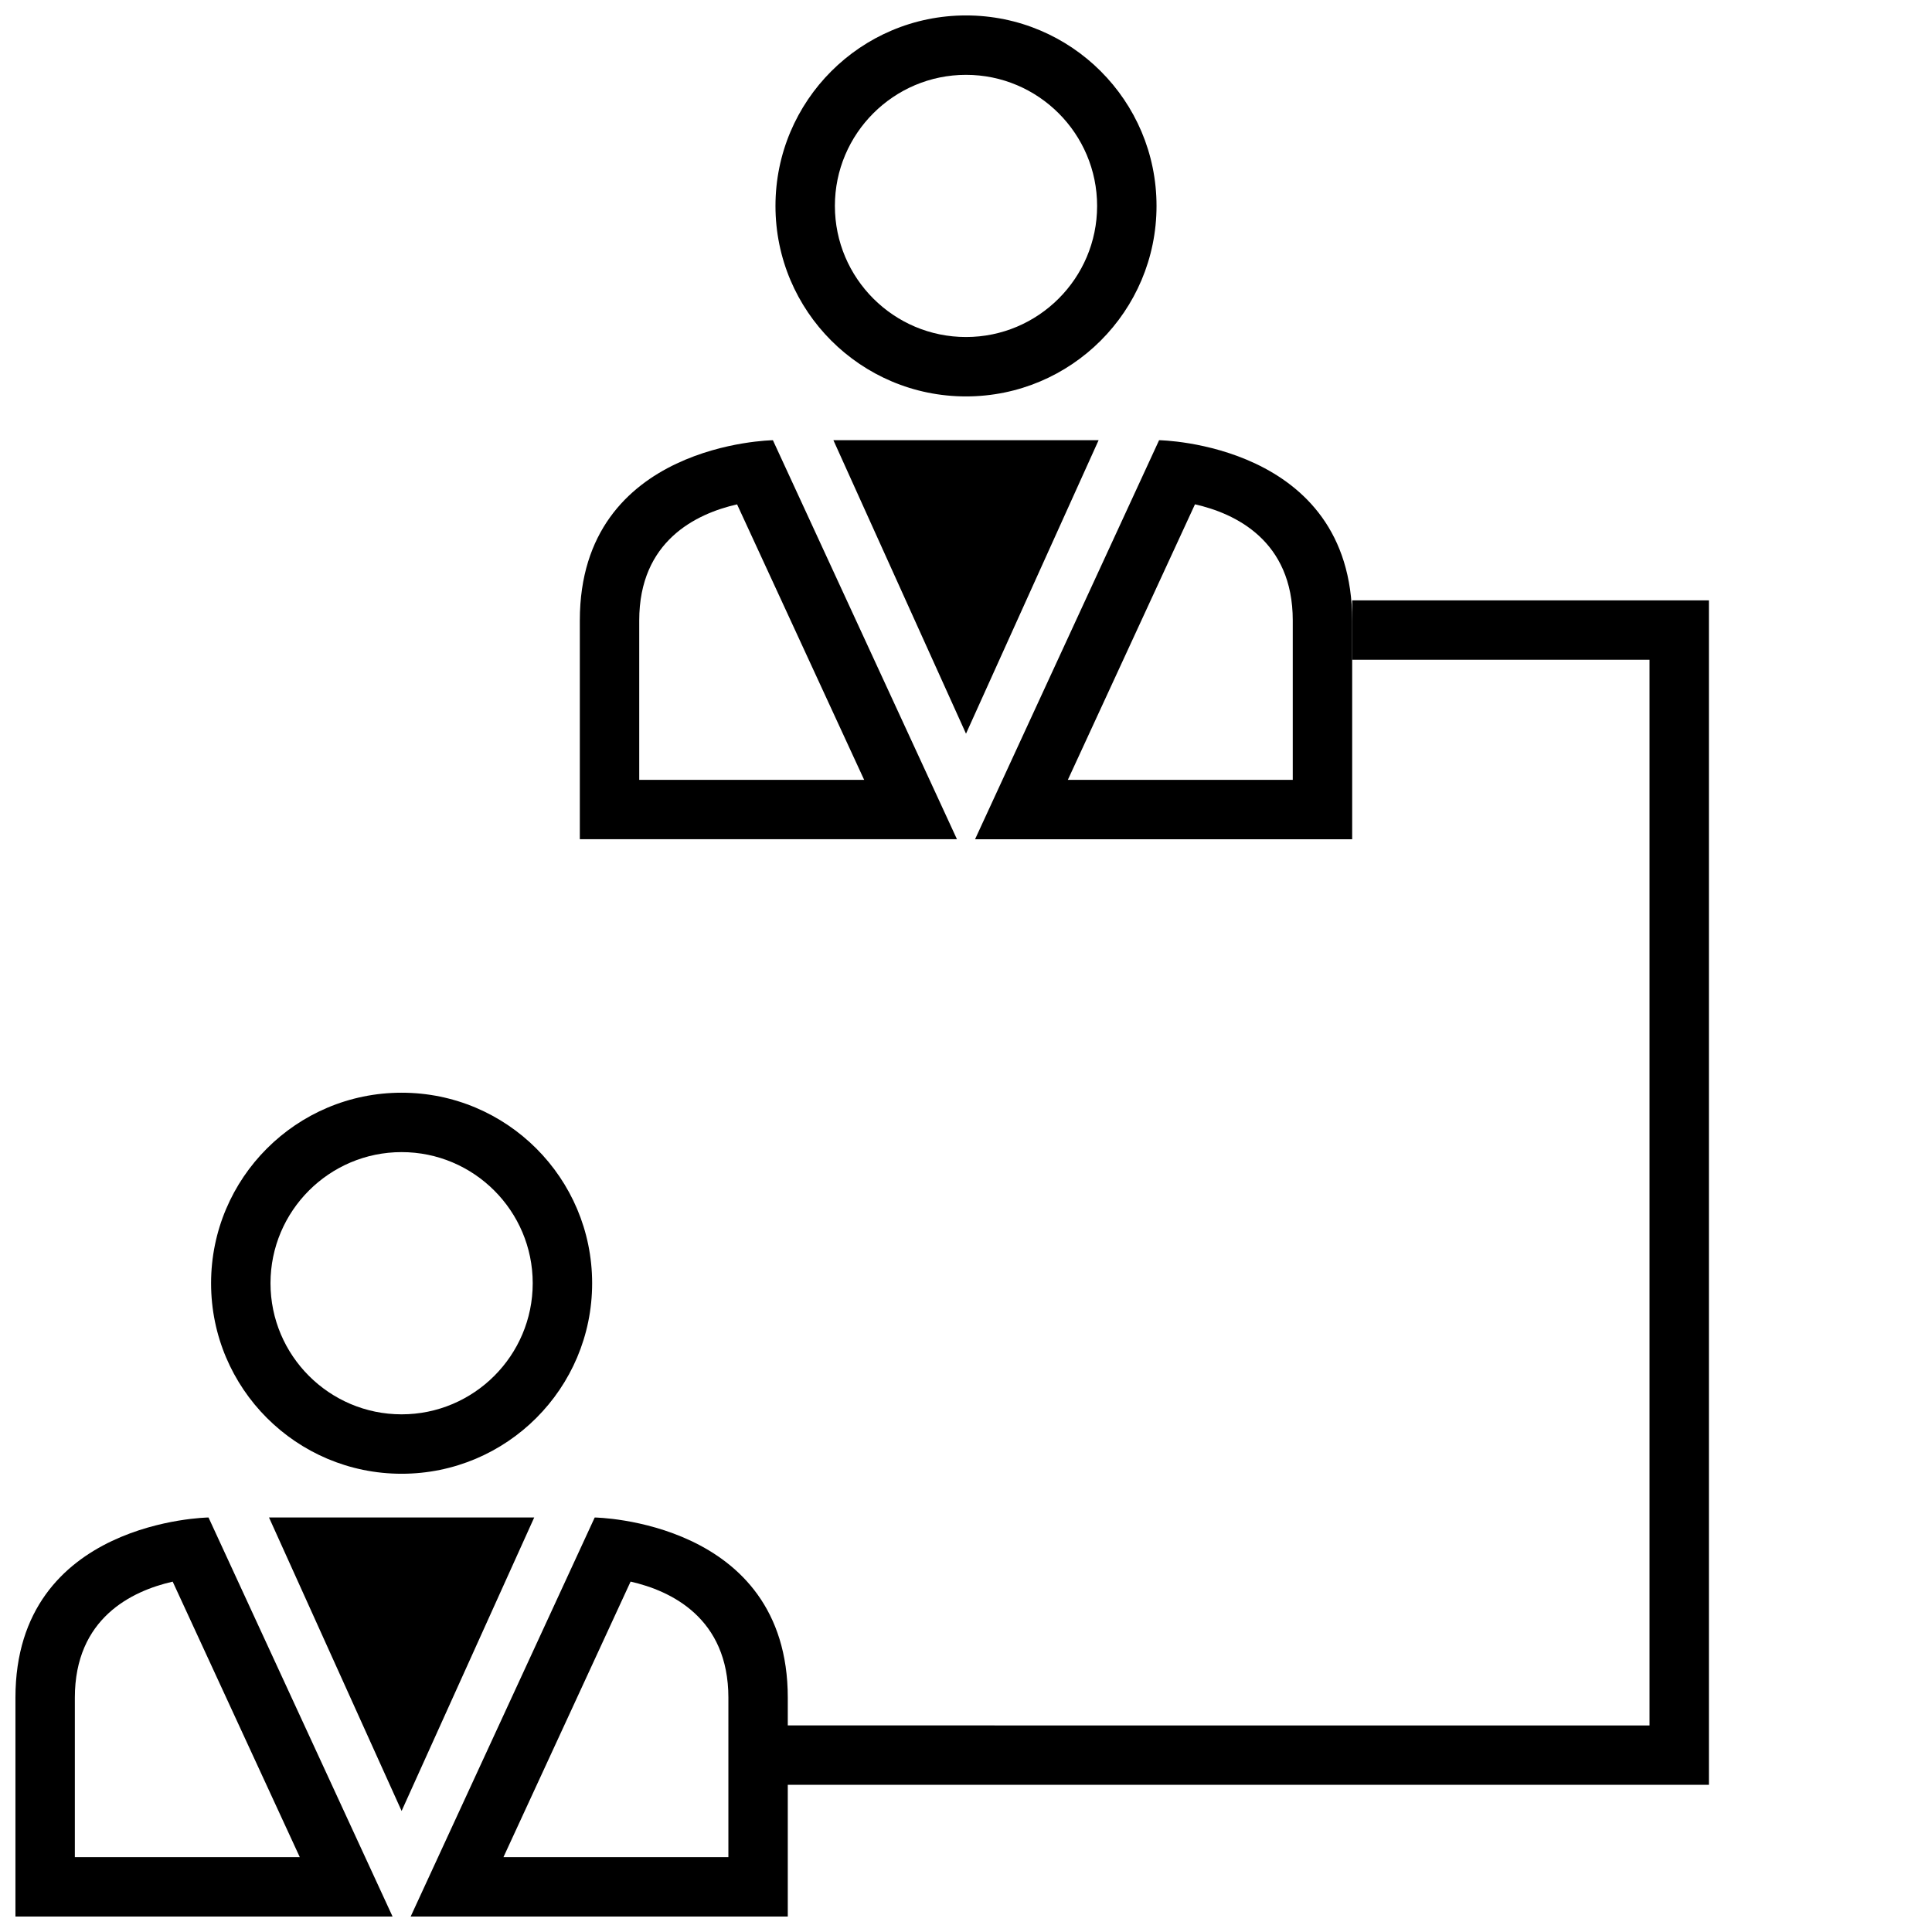
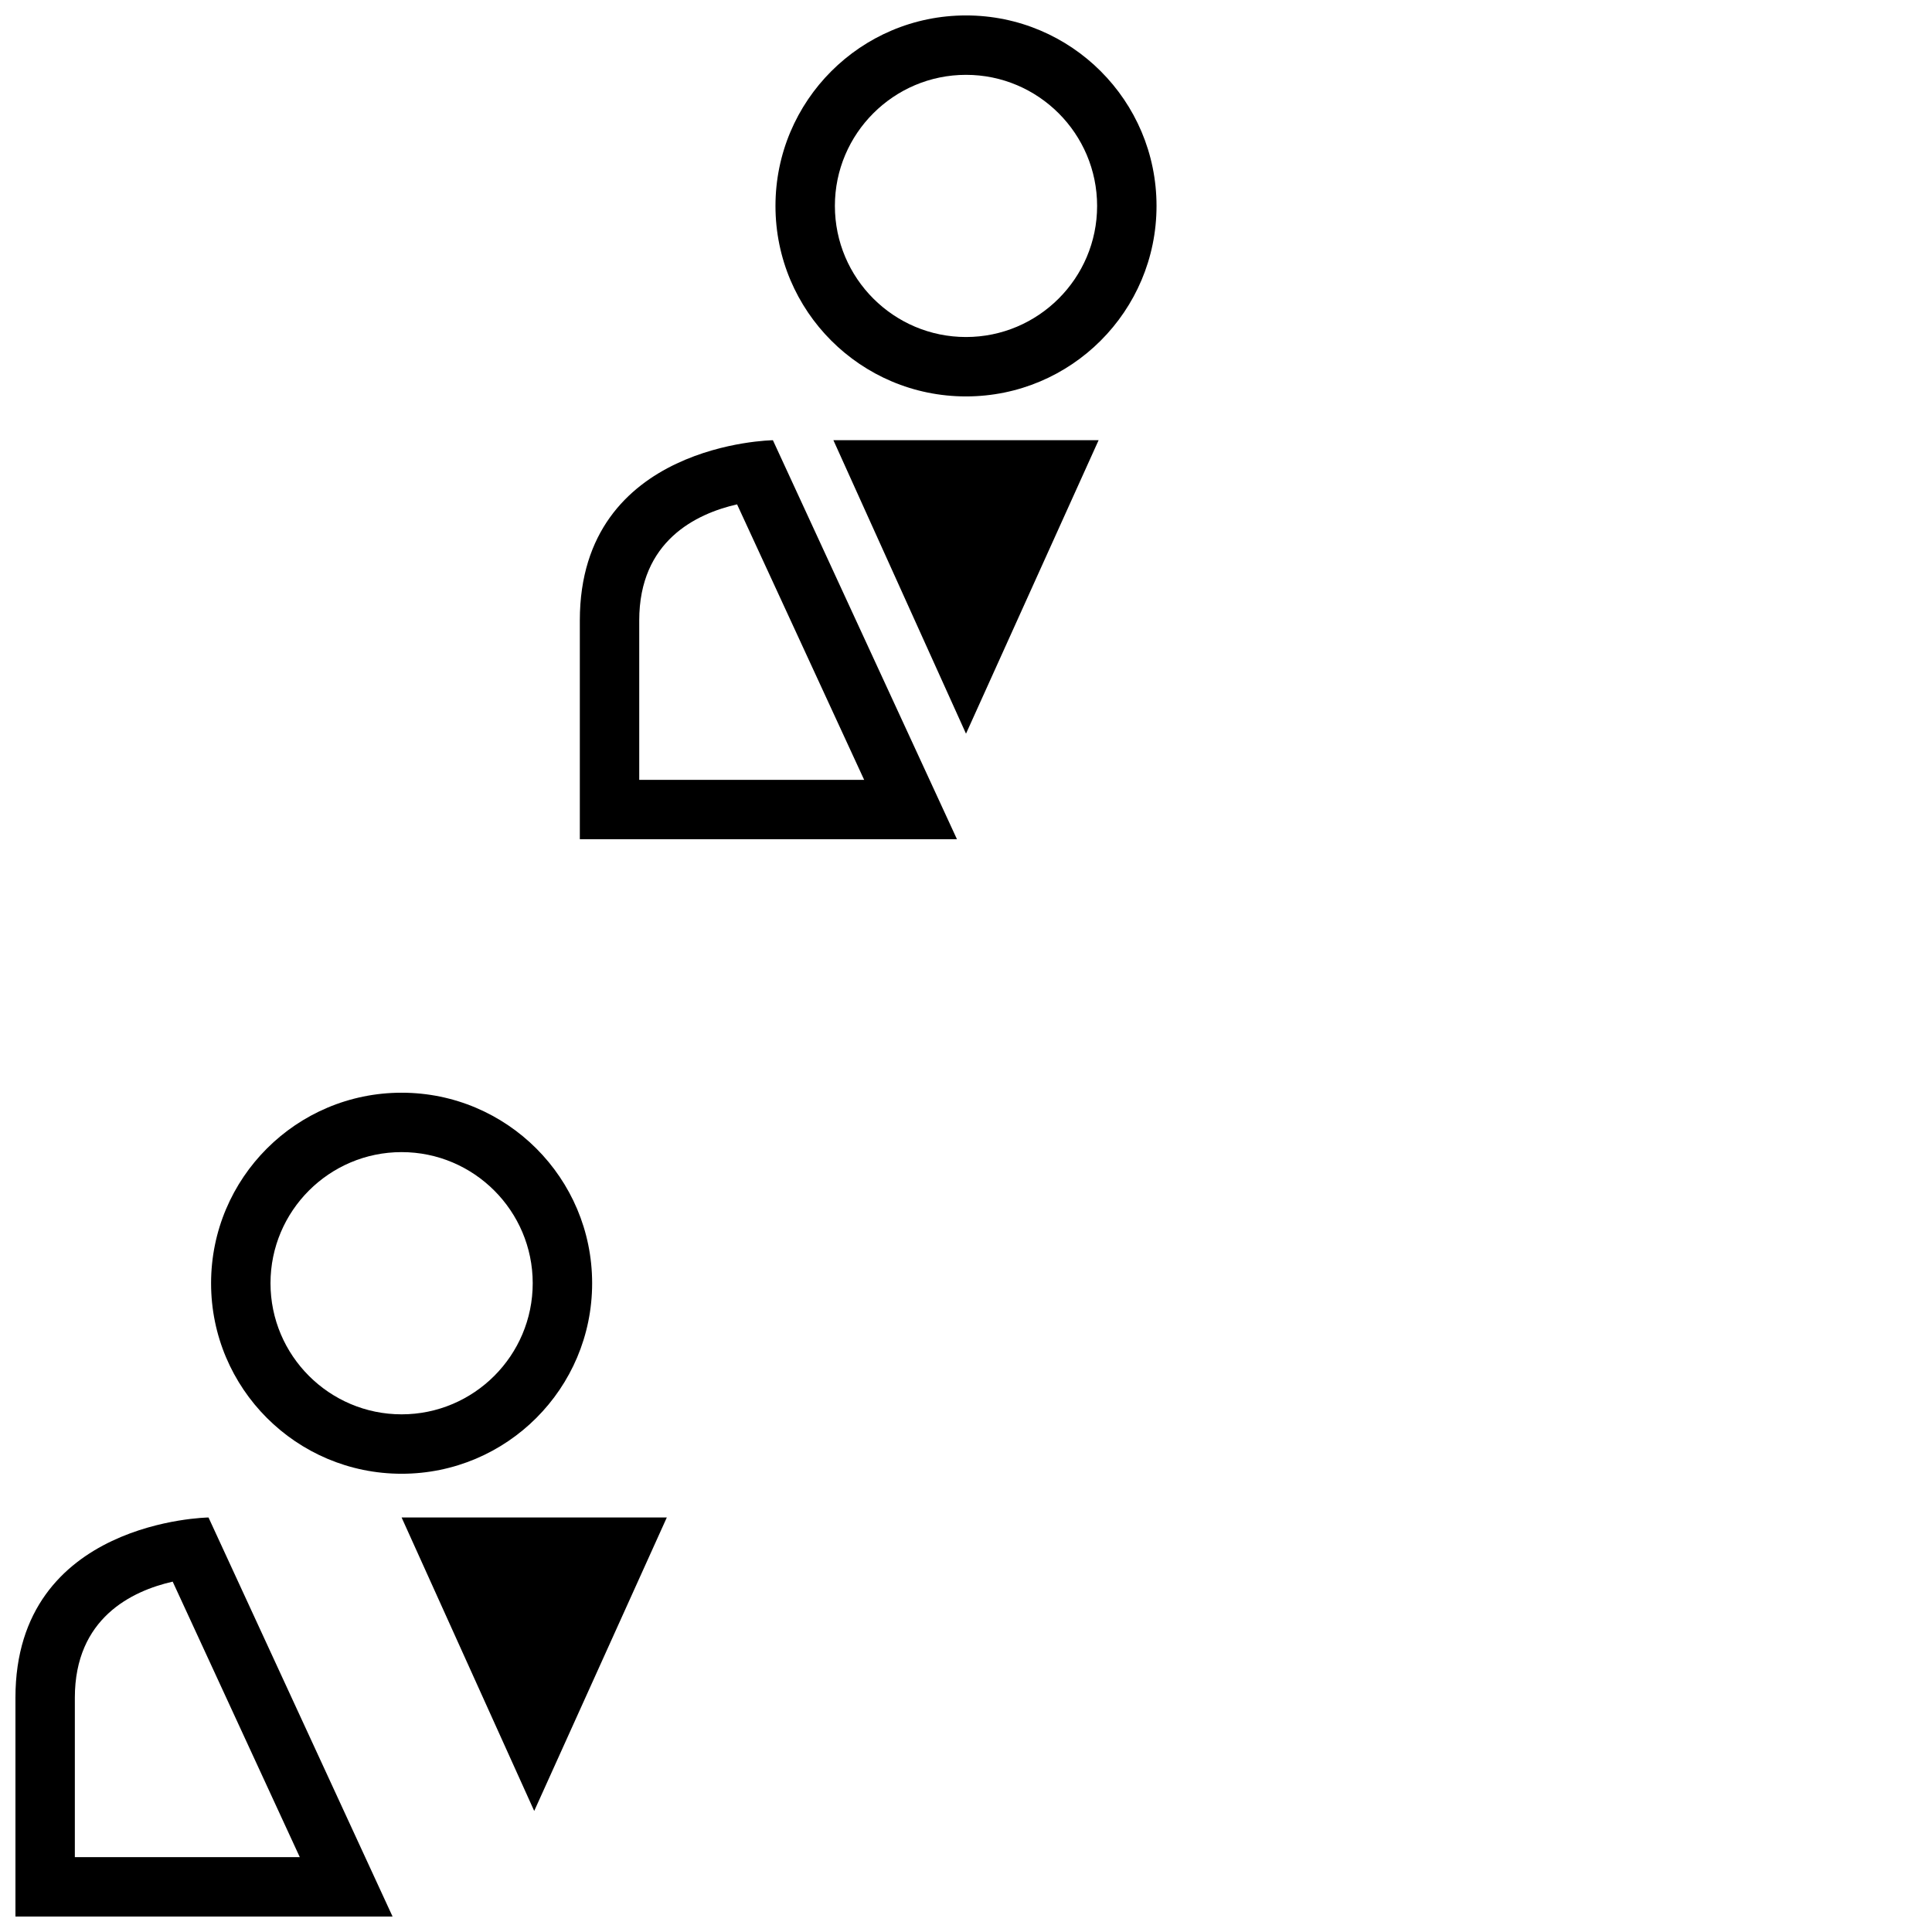
<svg xmlns="http://www.w3.org/2000/svg" width="800px" height="800px" version="1.1" viewBox="144 144 512 512">
  <defs>
    <clipPath id="c">
      <path d="m349 148.09h102v101.91h-102z" />
    </clipPath>
    <clipPath id="b">
      <path d="m148.09 546h100.91v105.9h-100.91z" />
    </clipPath>
    <clipPath id="a">
-       <path d="m252 303h345v348.9h-345z" />
-     </clipPath>
+       </clipPath>
  </defs>
  <g clip-path="url(#c)">
    <path d="m400 148.09c-27.883 0-50.492 22.609-50.492 50.492 0 27.883 22.609 50.473 50.492 50.473s50.492-22.609 50.492-50.492c-0.004-27.879-22.609-50.473-50.492-50.473zm0 85.223c-19.16 0-34.746-15.586-34.746-34.746-0.004-19.145 15.586-34.734 34.746-34.734s34.746 15.586 34.746 34.746c0 19.148-15.586 34.734-34.746 34.734z" />
  </g>
  <path d="m297.66 308.41v57.984h99.941l-48.773-105.73s-51.168 0.676-51.168 47.75zm15.742 42.258v-42.242c0-21.082 15.082-28.293 25.93-30.766l33.676 73.004z" />
-   <path d="m502.34 308.41c0-47.074-51.168-47.75-51.168-47.75l-48.773 105.75h99.941v-58.004zm-15.746 42.258h-59.605l33.691-73.02c10.645 2.406 25.914 9.586 25.914 30.762z" />
  <path d="m364.86 260.66 35.141 77.773 35.141-77.773z" />
  <path d="m250.43 534.56c27.883 0 50.492-22.609 50.492-50.492 0-27.883-22.609-50.488-50.492-50.488-27.883 0-50.492 22.609-50.492 50.492 0 27.879 22.609 50.488 50.492 50.488zm0-85.238c19.16 0 34.746 15.586 34.746 34.746 0 19.16-15.586 34.746-34.746 34.746-19.16 0-34.746-15.586-34.746-34.746 0-19.16 15.586-34.746 34.746-34.746z" />
  <g clip-path="url(#b)">
    <path d="m199.26 546.15s-51.168 0.676-51.168 47.75v58h99.941zm-35.426 47.766c0-21.082 15.082-28.293 25.93-30.766l33.68 73.008h-59.609z" />
  </g>
-   <path d="m250.43 546.15h-35.141l35.141 77.773 35.141-77.773z" />
+   <path d="m250.43 546.15l35.141 77.773 35.141-77.773z" />
  <g clip-path="url(#a)">
    <path d="m502.34 318.84h78.801v282.42l-228.37-0.004v-7.352c0-47.074-51.168-47.75-51.168-47.75l-48.773 105.75h99.941v-34.906h244.11v-313.9h-94.543zm-165.31 317.32h-59.609l33.691-73.02c10.645 2.422 25.918 9.586 25.918 30.777z" />
  </g>
</svg>